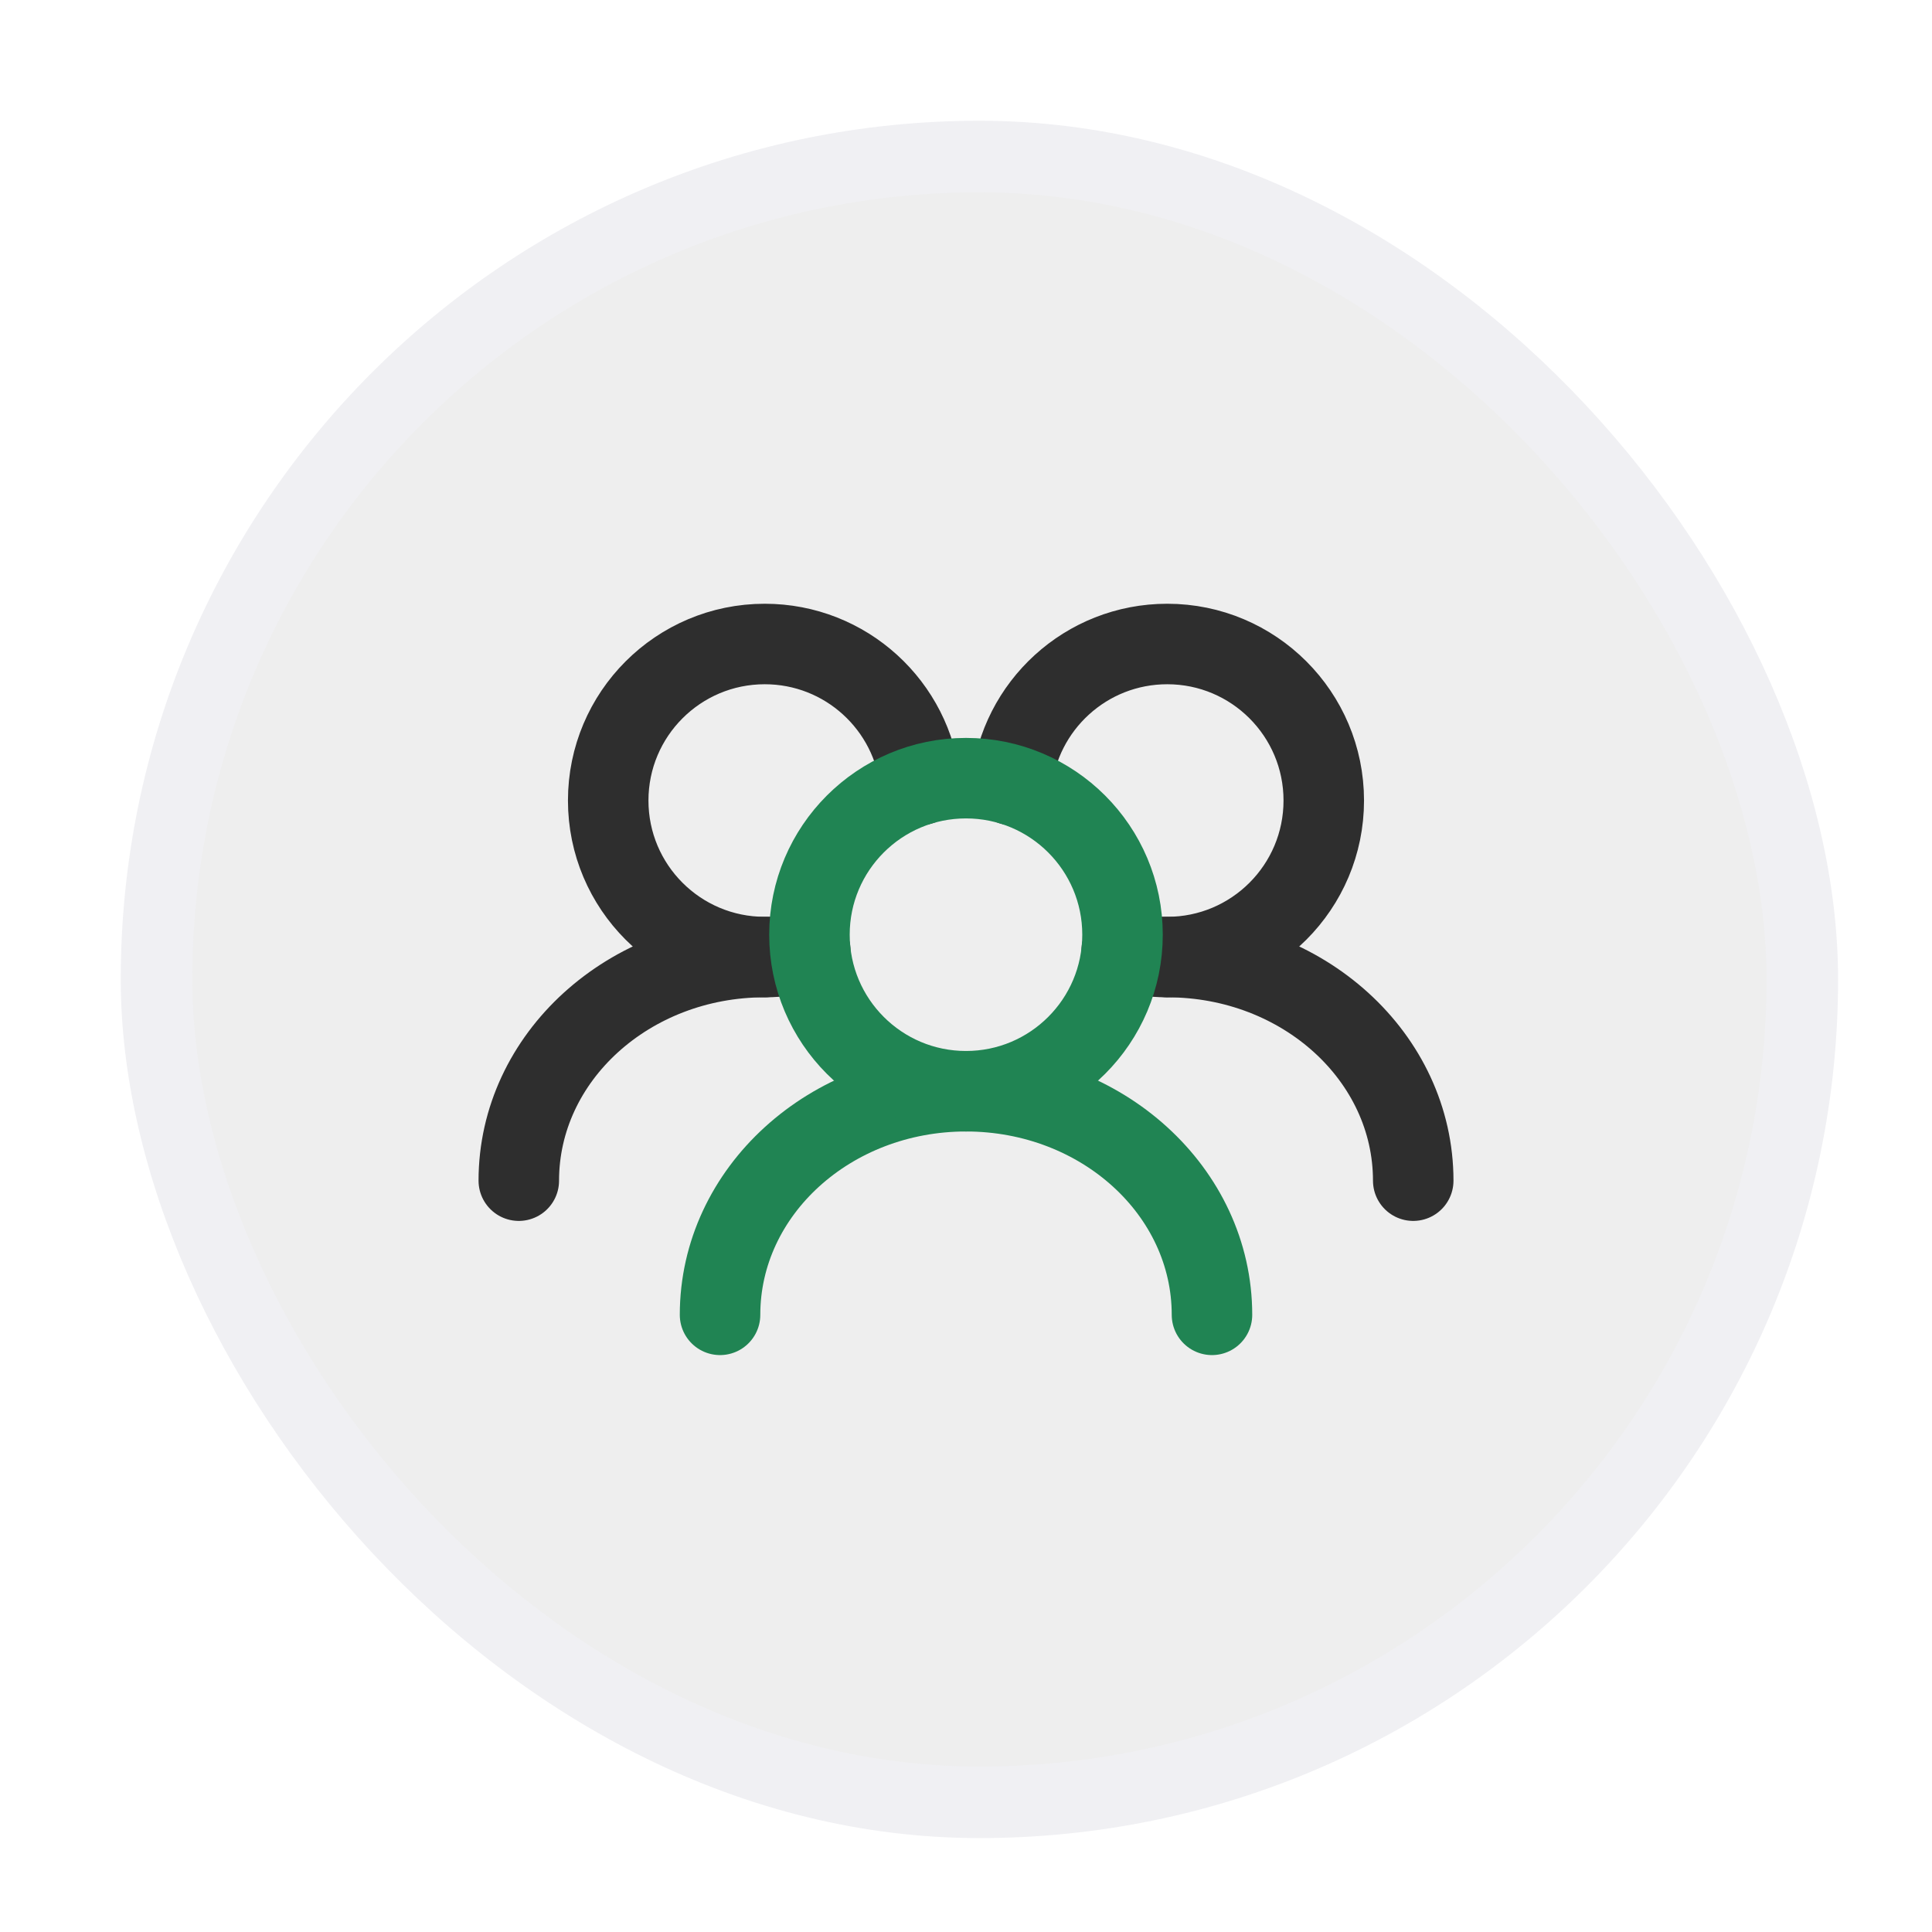
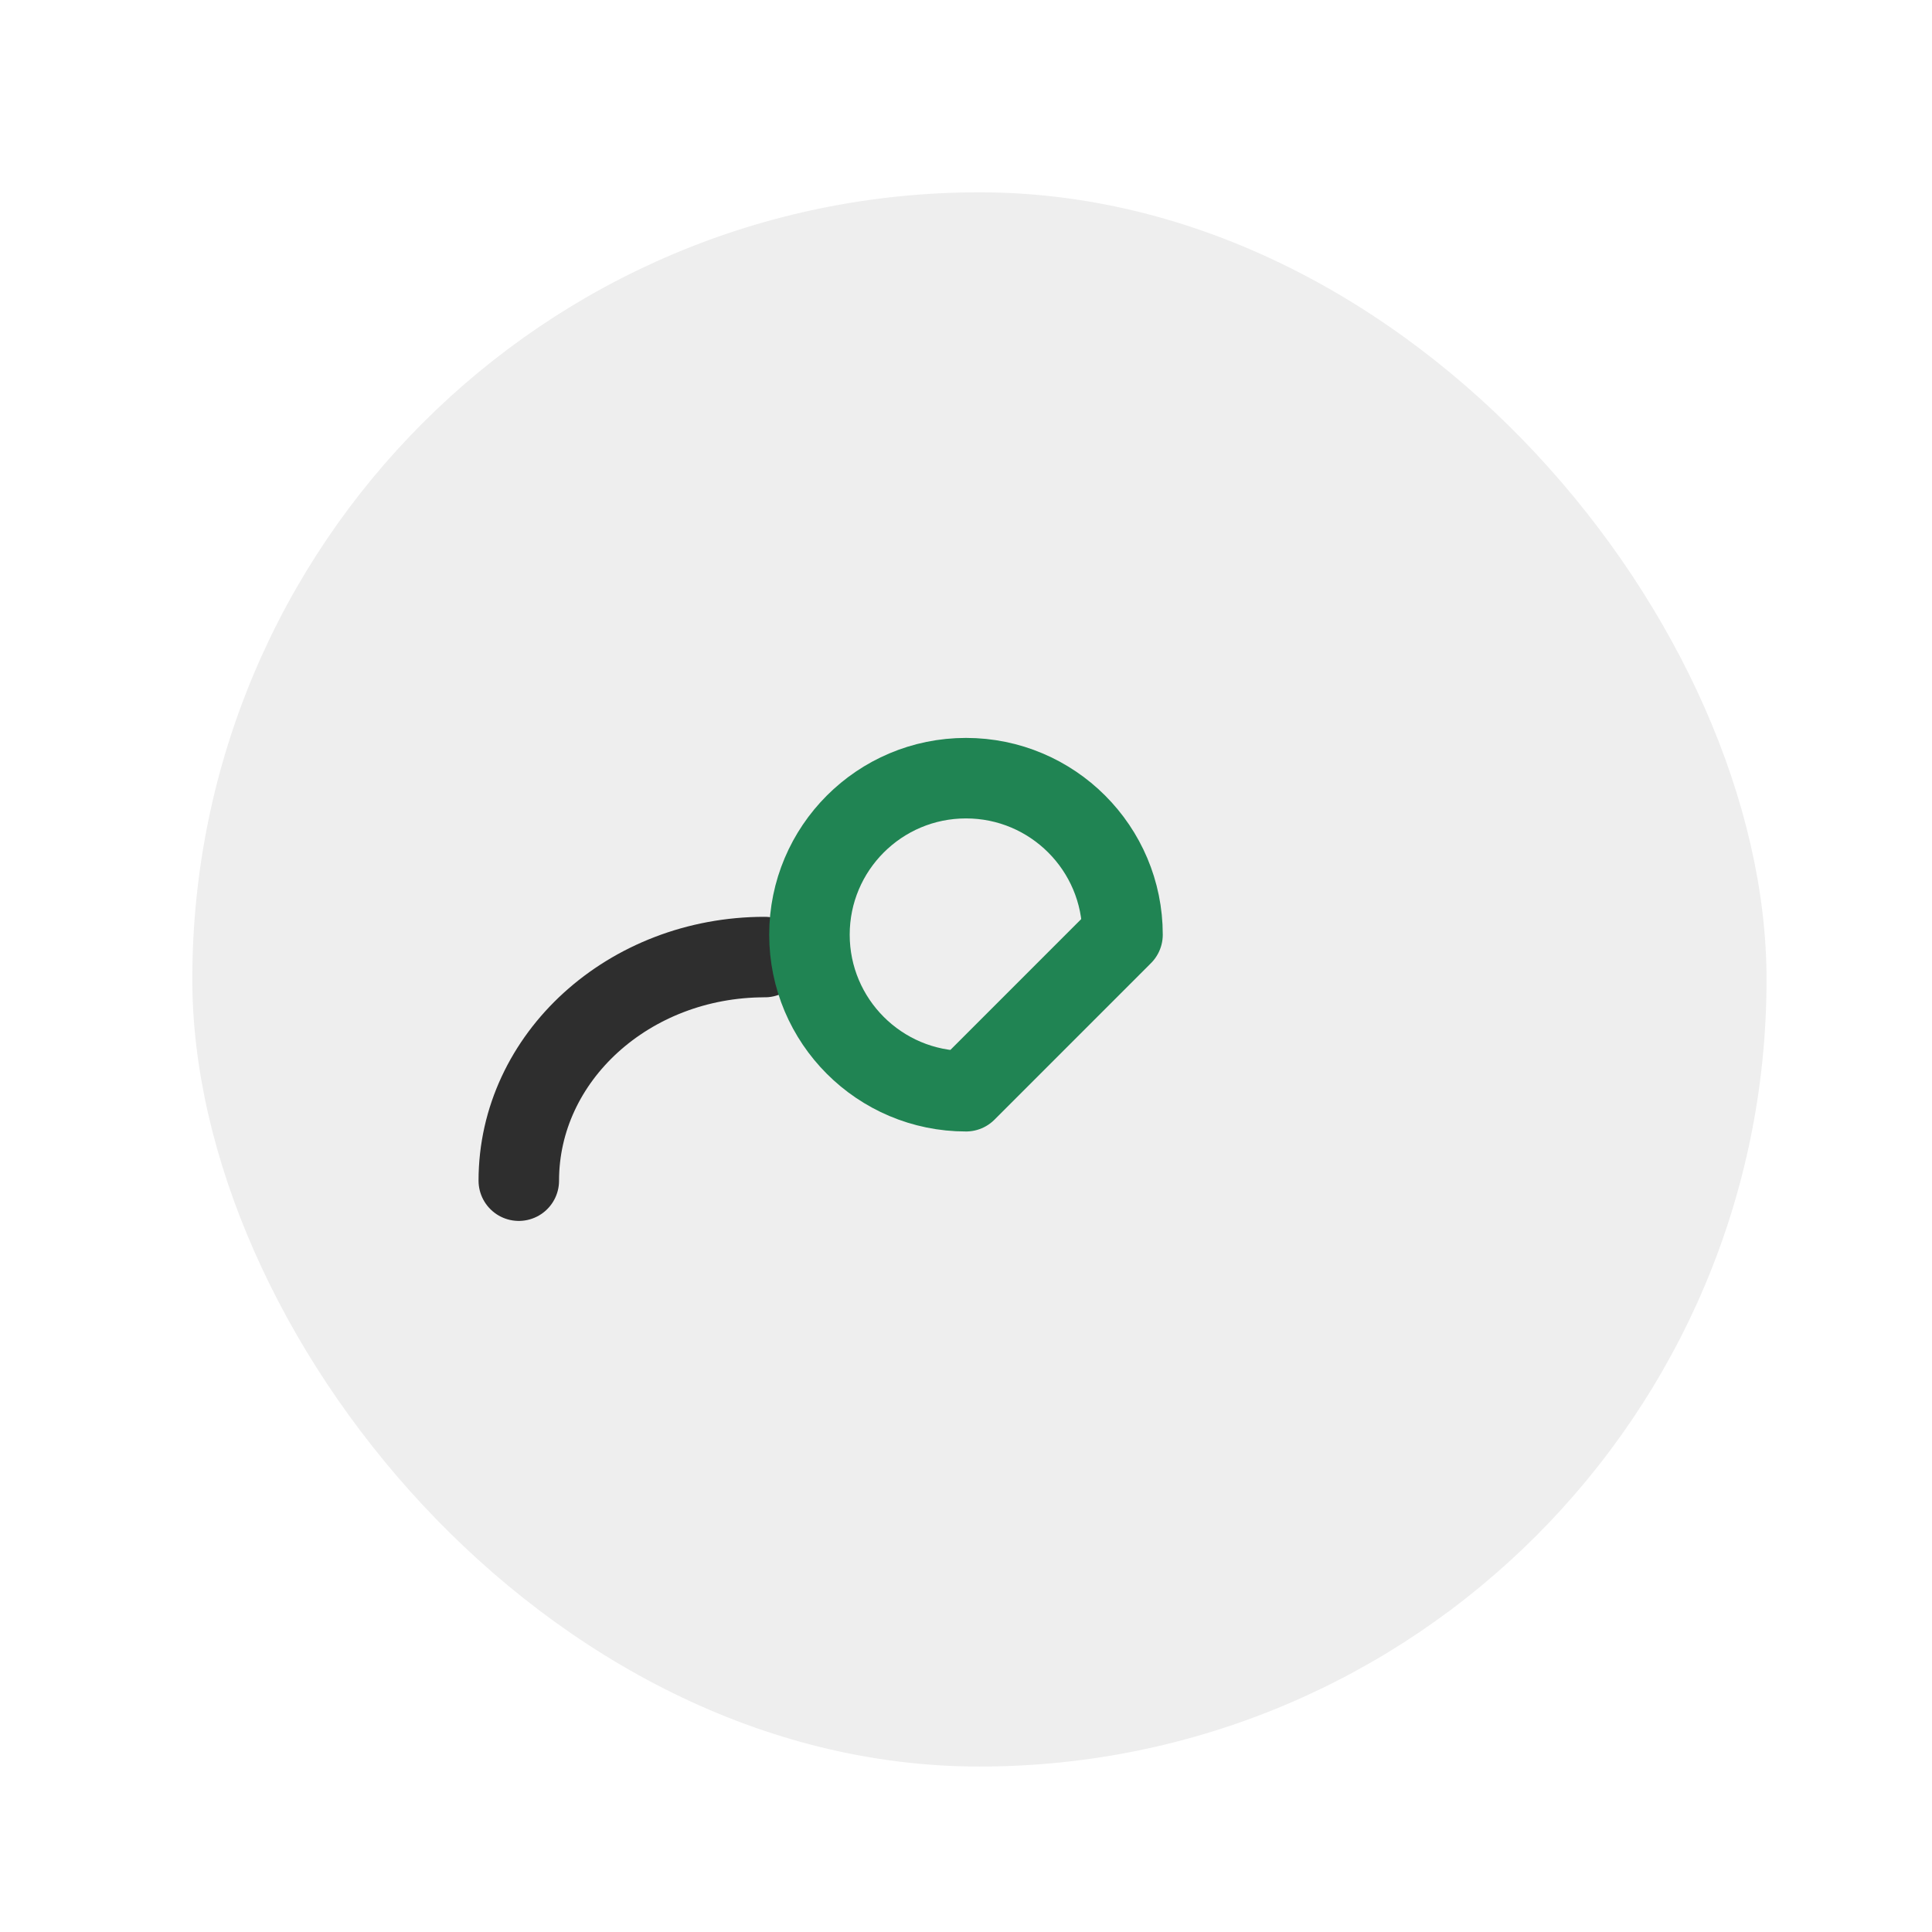
<svg xmlns="http://www.w3.org/2000/svg" width="72" height="72" viewBox="0 0 72 72" fill="none">
  <g filter="url(#filter0_dd_40_1928)">
-     <rect x="4" y="4" width="64" height="64" rx="32" fill="#F0F0F3" />
-   </g>
+     </g>
  <g filter="url(#filter1_ii_40_1928)">
    <rect x="6.667" y="6.667" width="58.667" height="58.667" rx="29.333" fill="#EEEEEE" />
  </g>
-   <path d="M41.804 35.416C42.341 35.579 42.91 35.667 43.5 35.667C46.721 35.667 49.333 33.055 49.333 29.833C49.333 26.612 46.721 24 43.5 24C40.475 24 37.988 26.302 37.695 29.25" stroke="#2E2E2E" stroke-width="3" stroke-linecap="round" stroke-linejoin="round" />
-   <path d="M34.304 29.25C34.012 26.302 31.525 24 28.5 24C25.278 24 22.666 26.612 22.666 29.833C22.666 33.055 25.278 35.667 28.5 35.667C29.09 35.667 29.659 35.579 30.195 35.416" stroke="#2E2E2E" stroke-width="3" stroke-linecap="round" stroke-linejoin="round" />
-   <path d="M52.667 44C52.667 39.398 48.563 35.667 43.5 35.667" stroke="#2E2E2E" stroke-width="3" stroke-linecap="round" stroke-linejoin="round" />
-   <path d="M45.167 49C45.167 44.398 41.063 40.667 36 40.667C30.938 40.667 26.834 44.398 26.834 49" stroke="#208453" stroke-width="3" stroke-linecap="round" stroke-linejoin="round" />
  <path d="M28.5 35.667C23.438 35.667 19.334 39.398 19.334 44" stroke="#2E2E2E" stroke-width="3" stroke-linecap="round" stroke-linejoin="round" />
-   <path d="M41.833 34.833C41.833 31.612 39.221 29 36 29C32.778 29 30.166 31.612 30.166 34.833C30.166 38.055 32.778 40.667 36 40.667C39.221 40.667 41.833 38.055 41.833 34.833Z" stroke="#208453" stroke-width="3" stroke-linecap="round" stroke-linejoin="round" />
+   <path d="M41.833 34.833C41.833 31.612 39.221 29 36 29C32.778 29 30.166 31.612 30.166 34.833C30.166 38.055 32.778 40.667 36 40.667Z" stroke="#208453" stroke-width="3" stroke-linecap="round" stroke-linejoin="round" />
  <defs>
    <filter id="filter0_dd_40_1928" x="0" y="0" width="71.5" height="71.5" filterUnits="userSpaceOnUse" color-interpolation-filters="sRGB">
      <feFlood flood-opacity="0" result="BackgroundImageFix" />
      <feColorMatrix in="SourceAlpha" type="matrix" values="0 0 0 0 0 0 0 0 0 0 0 0 0 0 0 0 0 0 127 0" result="hardAlpha" />
      <feOffset dx="1.5" dy="1.5" />
      <feGaussianBlur stdDeviation="1" />
      <feColorMatrix type="matrix" values="0 0 0 0 0.682 0 0 0 0 0.682 0 0 0 0 0.753 0 0 0 0.4 0" />
      <feBlend mode="normal" in2="BackgroundImageFix" result="effect1_dropShadow_40_1928" />
      <feColorMatrix in="SourceAlpha" type="matrix" values="0 0 0 0 0 0 0 0 0 0 0 0 0 0 0 0 0 0 127 0" result="hardAlpha" />
      <feOffset dx="-1" dy="-1" />
      <feGaussianBlur stdDeviation="1.5" />
      <feColorMatrix type="matrix" values="0 0 0 0 1 0 0 0 0 1 0 0 0 0 1 0 0 0 1 0" />
      <feBlend mode="normal" in2="effect1_dropShadow_40_1928" result="effect2_dropShadow_40_1928" />
      <feBlend mode="normal" in="SourceGraphic" in2="effect2_dropShadow_40_1928" result="shape" />
    </filter>
    <filter id="filter1_ii_40_1928" x="5.667" y="5.667" width="60.666" height="60.667" filterUnits="userSpaceOnUse" color-interpolation-filters="sRGB">
      <feFlood flood-opacity="0" result="BackgroundImageFix" />
      <feBlend mode="normal" in="SourceGraphic" in2="BackgroundImageFix" result="shape" />
      <feColorMatrix in="SourceAlpha" type="matrix" values="0 0 0 0 0 0 0 0 0 0 0 0 0 0 0 0 0 0 127 0" result="hardAlpha" />
      <feOffset dx="1.5" dy="1.5" />
      <feGaussianBlur stdDeviation="0.5" />
      <feComposite in2="hardAlpha" operator="arithmetic" k2="-1" k3="1" />
      <feColorMatrix type="matrix" values="0 0 0 0 0.682 0 0 0 0 0.682 0 0 0 0 0.753 0 0 0 0.2 0" />
      <feBlend mode="normal" in2="shape" result="effect1_innerShadow_40_1928" />
      <feColorMatrix in="SourceAlpha" type="matrix" values="0 0 0 0 0 0 0 0 0 0 0 0 0 0 0 0 0 0 127 0" result="hardAlpha" />
      <feOffset dx="-1" dy="-1" />
      <feGaussianBlur stdDeviation="0.5" />
      <feComposite in2="hardAlpha" operator="arithmetic" k2="-1" k3="1" />
      <feColorMatrix type="matrix" values="0 0 0 0 1 0 0 0 0 1 0 0 0 0 1 0 0 0 0.7 0" />
      <feBlend mode="normal" in2="effect1_innerShadow_40_1928" result="effect2_innerShadow_40_1928" />
    </filter>
  </defs>
</svg>